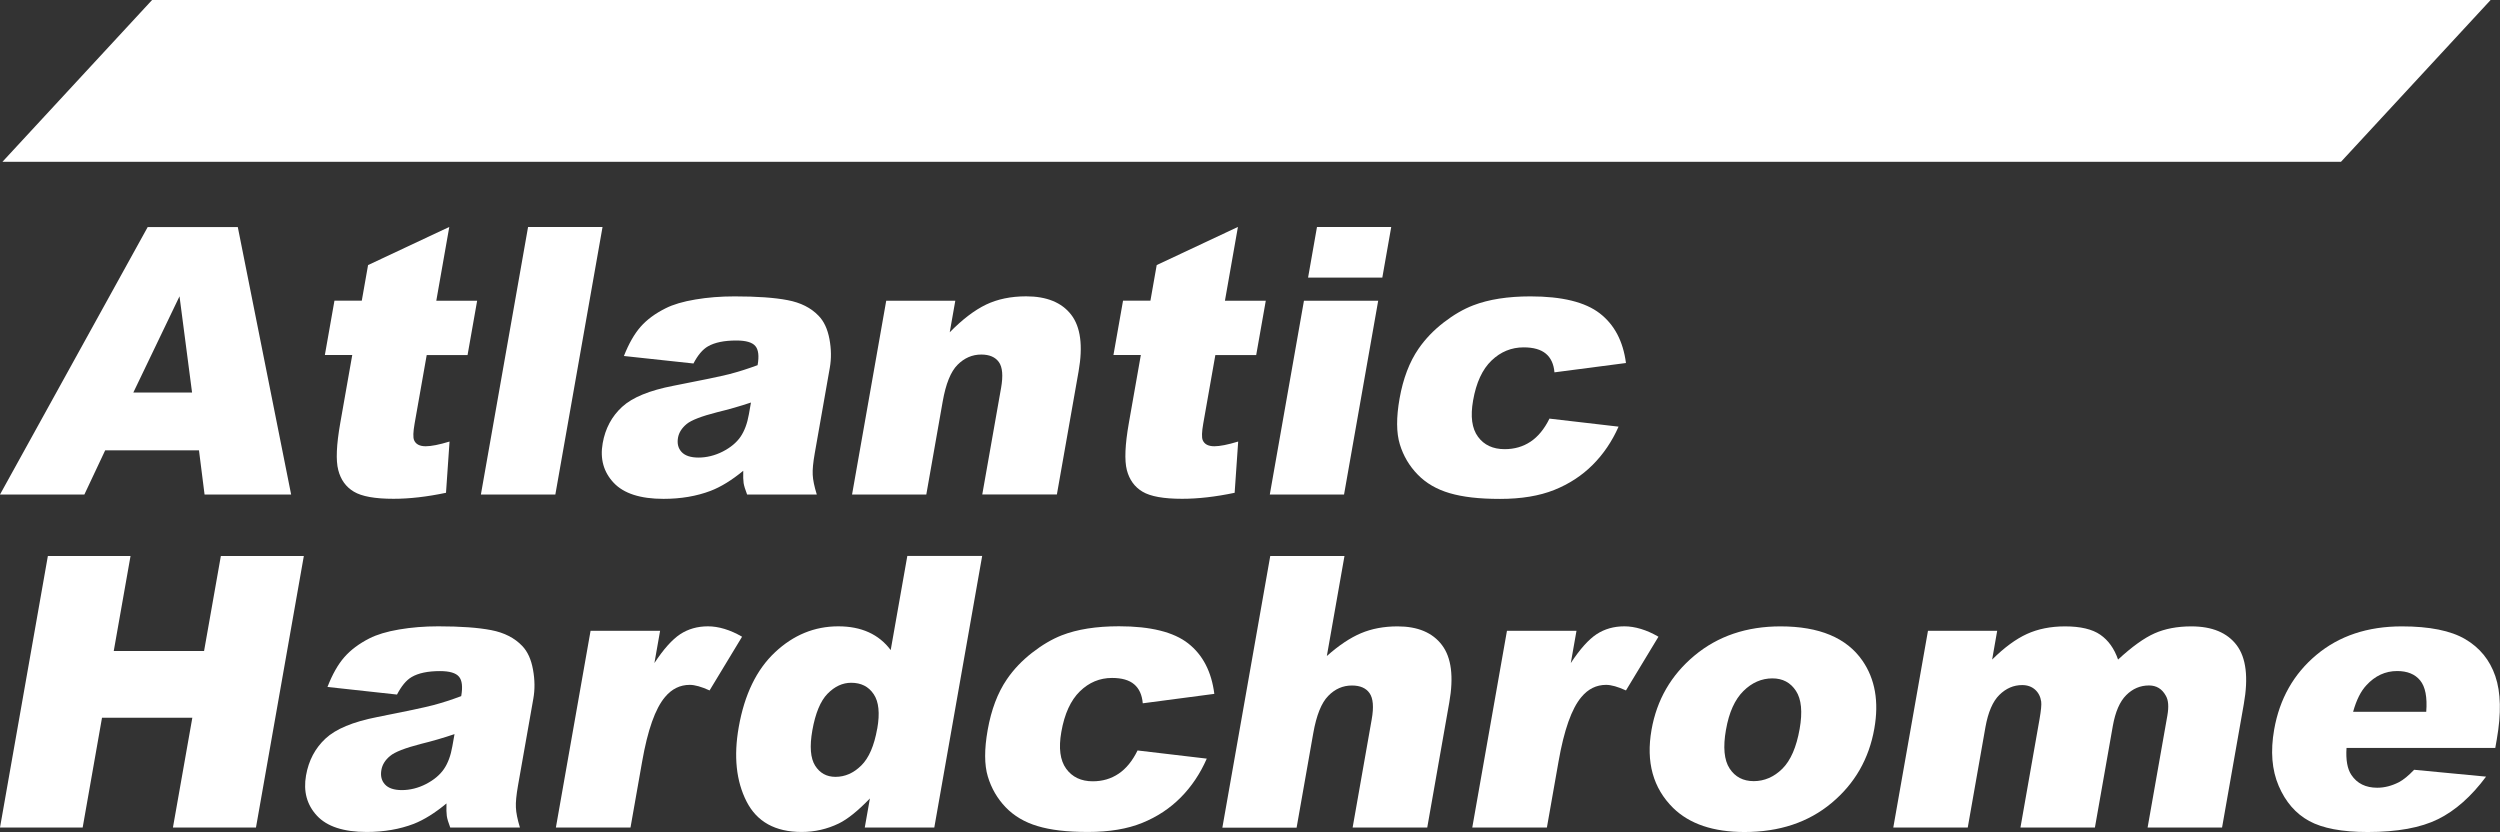
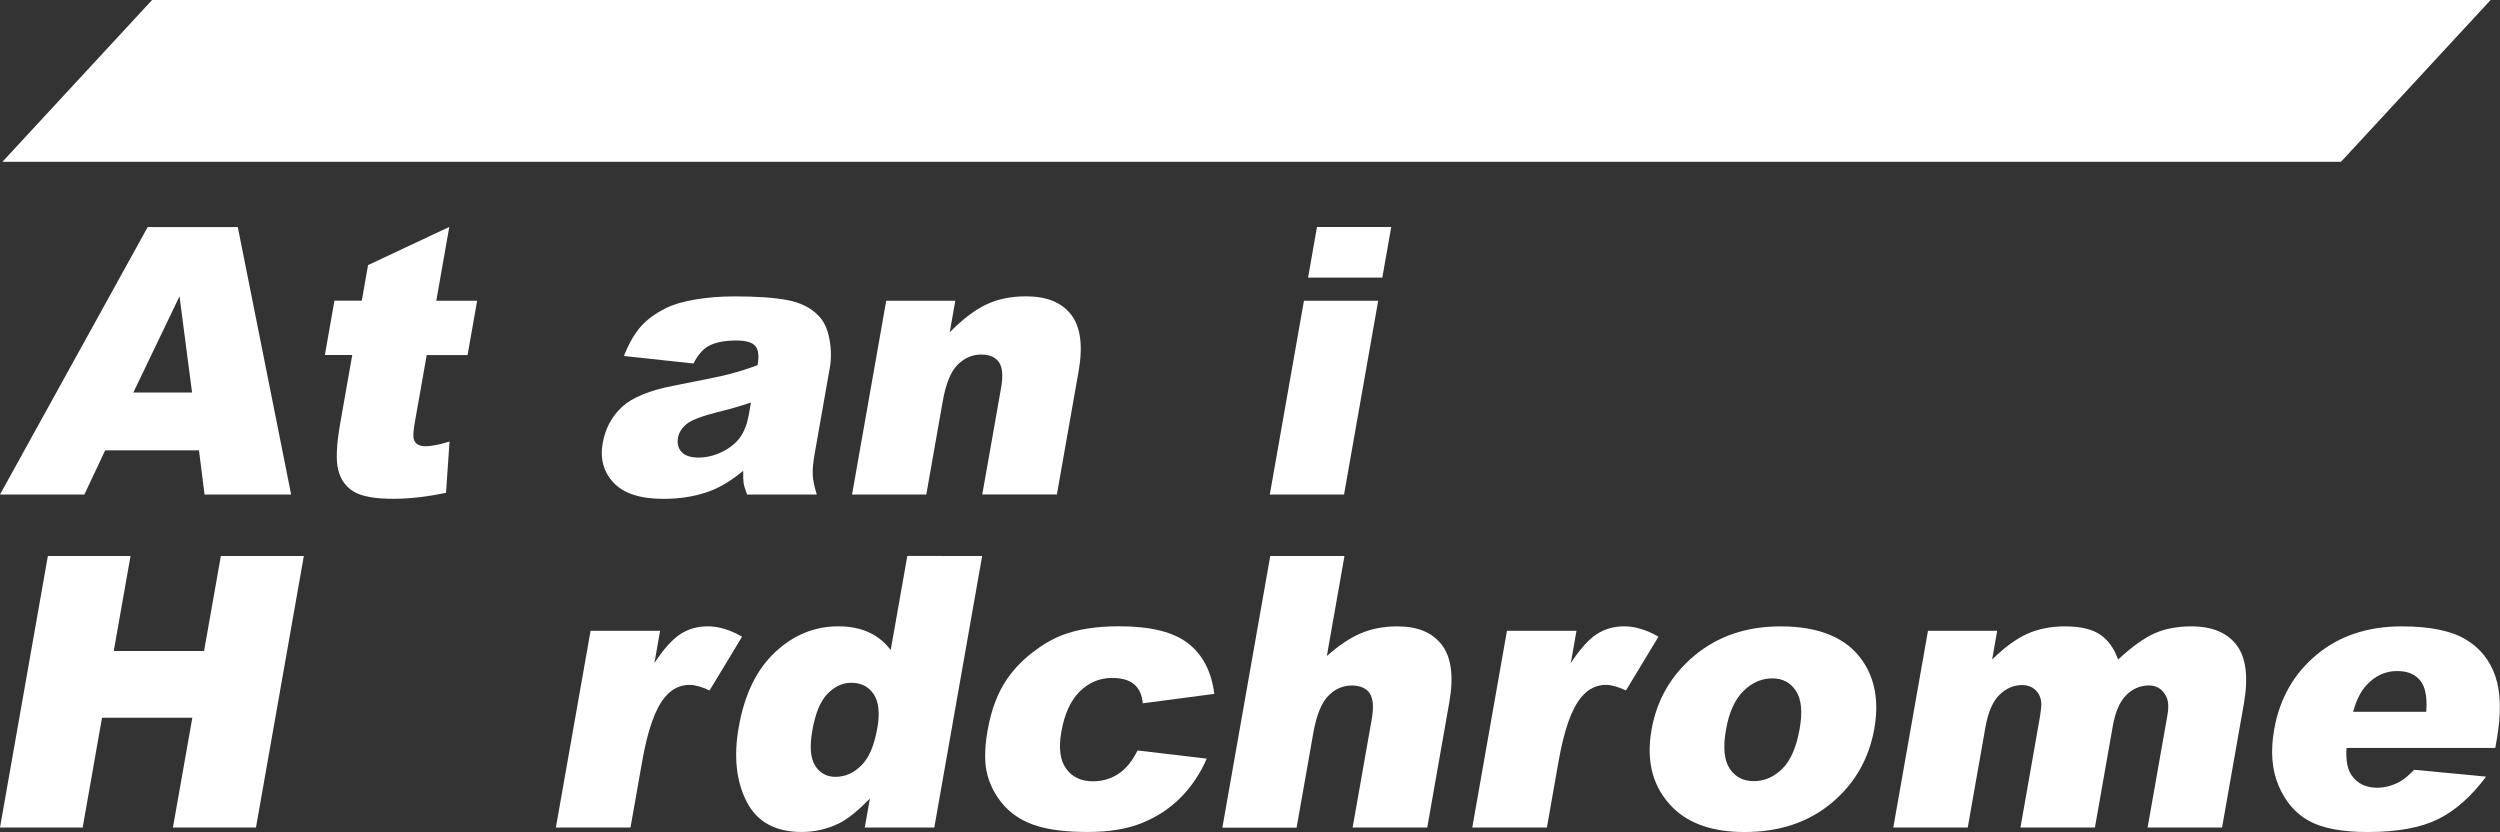
<svg xmlns="http://www.w3.org/2000/svg" id="Layer_1" data-name="Layer 1" viewBox="0 0 466.37 155.21">
  <rect x="0" y="0" width="466.37" height="155.21" fill="#333333" stroke="none" />
  <defs>
    <style>
      .cls-1 {
        fill: #fff;
      }
    </style>
  </defs>
  <path class="cls-1" d="m33.49,55.29l2.34,17.94h-10.96l8.61-17.94Zm-5.94-12.93L0,92.25h15.74l3.88-8.24h17.5l1.04,8.24h16.15l-9.95-49.89h-16.82Z" />
  <path class="cls-1" d="m83.81,42.35l-2.42,13.75h7.62l-1.79,10.14h-7.62l-2.26,12.8c-.27,1.54-.3,2.56-.1,3.06.32.77,1.04,1.15,2.18,1.15,1.02,0,2.5-.29,4.44-.88l-.66,9.56c-3.56.75-6.82,1.12-9.8,1.12-3.45,0-5.91-.44-7.39-1.33-1.48-.88-2.45-2.23-2.91-4.03-.47-1.8-.34-4.72.37-8.75l2.24-12.71h-5.11l1.79-10.14h5.1l1.17-6.64,15.14-7.11Z" />
-   <polygon class="cls-1" points="98.51 42.35 112.4 42.35 103.6 92.25 89.71 92.25 98.51 42.35" />
  <path class="cls-1" d="m129.38,67.81l-12.99-1.4c.91-2.31,1.95-4.13,3.12-5.46,1.17-1.33,2.73-2.48,4.68-3.45,1.39-.7,3.24-1.25,5.53-1.63,2.29-.39,4.73-.58,7.32-.58,4.15,0,7.45.23,9.88.7,2.44.46,4.36,1.43,5.78,2.91,1,1.02,1.68,2.47,2.03,4.34.35,1.87.37,3.66.07,5.36l-2.81,15.96c-.3,1.7-.43,3.03-.38,4,.04.96.3,2.2.76,3.69h-13c-.36-.93-.57-1.64-.65-2.13-.07-.49-.1-1.25-.07-2.3-2.12,1.75-4.15,3-6.07,3.74-2.63,1-5.56,1.5-8.81,1.5-4.31,0-7.41-1-9.29-3-1.88-2-2.57-4.46-2.05-7.38.48-2.74,1.69-5,3.61-6.77,1.92-1.77,5.13-3.09,9.61-3.95,5.38-1.04,8.88-1.78,10.49-2.19,1.62-.42,3.35-.97,5.19-1.65.3-1.7.16-2.89-.43-3.58-.58-.68-1.76-1.02-3.53-1.02-2.27,0-4.03.36-5.3,1.09-.99.57-1.89,1.63-2.71,3.2m10.73,7.28c-2.03.68-4.12,1.28-6.27,1.8-2.94.75-4.86,1.49-5.73,2.21-.9.75-1.44,1.6-1.61,2.55-.19,1.09.03,1.98.67,2.67.64.69,1.7,1.04,3.17,1.04s3.05-.38,4.5-1.12c1.46-.75,2.56-1.66,3.31-2.74.74-1.08,1.27-2.48,1.57-4.2l.39-2.21Z" />
  <path class="cls-1" d="m165.31,56.1h12.9l-1.04,5.89c2.35-2.4,4.61-4.12,6.76-5.16,2.15-1.03,4.65-1.55,7.49-1.55,3.83,0,6.63,1.14,8.4,3.42,1.76,2.28,2.23,5.8,1.39,10.57l-4.05,22.97h-13.92l3.51-19.88c.4-2.27.26-3.87-.41-4.81-.67-.94-1.77-1.41-3.29-1.41-1.68,0-3.15.64-4.42,1.91-1.27,1.27-2.19,3.55-2.77,6.84l-3.06,17.36h-13.85l6.37-36.14Z" />
-   <path class="cls-1" d="m230.93,42.35l-2.42,13.75h7.62l-1.79,10.14h-7.62l-2.26,12.8c-.27,1.54-.3,2.56-.1,3.06.32.77,1.04,1.15,2.18,1.15,1.02,0,2.5-.29,4.44-.88l-.66,9.56c-3.56.75-6.82,1.12-9.8,1.12-3.45,0-5.91-.44-7.39-1.33-1.48-.88-2.45-2.23-2.92-4.03-.46-1.8-.34-4.72.37-8.75l2.24-12.71h-5.11l1.79-10.14h5.11l1.17-6.64,15.14-7.11Z" />
  <path class="cls-1" d="m243.25,56.1h13.85l-6.37,36.15h-13.85l6.37-36.15Zm2.43-13.75h13.85l-1.66,9.43h-13.85l1.66-9.43Z" />
-   <path class="cls-1" d="m289.03,78.09l12.91,1.5c-1.21,2.74-2.82,5.12-4.83,7.13-2.01,2.01-4.4,3.57-7.17,4.68-2.77,1.11-6.14,1.67-10.11,1.67s-6.96-.36-9.39-1.07c-2.43-.71-4.42-1.87-5.97-3.47-1.56-1.6-2.67-3.47-3.33-5.63-.66-2.15-.68-5.01-.05-8.57.66-3.72,1.84-6.81,3.54-9.28,1.25-1.81,2.81-3.44,4.67-4.88,1.86-1.44,3.71-2.51,5.53-3.21,2.89-1.11,6.45-1.67,10.67-1.67,5.9,0,10.21,1.06,12.94,3.17,2.73,2.11,4.35,5.2,4.88,9.26l-13.34,1.74c-.13-1.54-.67-2.71-1.61-3.49-.94-.78-2.32-1.17-4.13-1.17-2.29,0-4.29.82-6,2.46-1.71,1.64-2.86,4.13-3.44,7.46-.52,2.97-.22,5.22.92,6.76,1.13,1.54,2.79,2.31,4.97,2.31,1.82,0,3.42-.46,4.82-1.39,1.4-.93,2.58-2.36,3.53-4.29" />
  <polygon class="cls-1" points=".46 30.18 28.37 0 464.62 0 436.71 30.18 .46 30.18" />
  <polygon class="cls-1" points="8.93 103.72 24.35 103.72 21.22 121.44 38.07 121.44 41.2 103.72 56.68 103.72 47.75 154.38 32.26 154.38 35.88 133.89 19.03 133.89 15.42 154.38 0 154.38 8.93 103.72" />
-   <path class="cls-1" d="m74.08,129.57l-12.99-1.42c.91-2.35,1.96-4.2,3.14-5.55,1.18-1.35,2.74-2.52,4.68-3.51,1.4-.71,3.24-1.27,5.53-1.66,2.29-.39,4.73-.59,7.32-.59,4.15,0,7.45.24,9.88.71,2.44.47,4.36,1.46,5.78,2.95,1,1.04,1.67,2.51,2.01,4.41.35,1.9.37,3.72.06,5.44l-2.86,16.21c-.3,1.73-.44,3.08-.39,4.06.04.98.29,2.23.75,3.75h-13c-.36-.94-.57-1.66-.64-2.16-.07-.5-.09-1.27-.06-2.33-2.13,1.77-4.16,3.04-6.08,3.8-2.63,1.01-5.57,1.52-8.81,1.52-4.31,0-7.4-1.01-9.28-3.04-1.88-2.03-2.55-4.53-2.03-7.5.49-2.79,1.7-5.08,3.63-6.88,1.93-1.8,5.14-3.13,9.62-4.01,5.38-1.06,8.88-1.8,10.5-2.23,1.62-.43,3.35-.98,5.2-1.68.3-1.73.17-2.94-.42-3.63-.58-.69-1.76-1.04-3.53-1.04-2.27,0-4.04.37-5.3,1.11-.99.58-1.89,1.66-2.72,3.25m10.71,7.4c-2.03.69-4.12,1.3-6.28,1.83-2.95.76-4.86,1.51-5.74,2.25-.91.76-1.44,1.62-1.61,2.59-.2,1.11.02,2.01.66,2.71.64.7,1.69,1.06,3.17,1.06s3.05-.38,4.51-1.14c1.46-.76,2.57-1.69,3.32-2.78.75-1.09,1.28-2.52,1.58-4.27l.4-2.25Z" />
  <path class="cls-1" d="m110.17,117.68h12.97l-1.06,6.01c1.71-2.6,3.31-4.39,4.81-5.38,1.5-.98,3.22-1.47,5.18-1.47s4.16.65,6.36,1.94l-6.06,10.02c-1.51-.69-2.74-1.04-3.7-1.04-1.81,0-3.36.76-4.62,2.28-1.81,2.14-3.23,6.15-4.26,12.03l-2.17,12.3h-13.92l6.47-36.7Z" />
-   <path class="cls-1" d="m183.22,103.72l-8.93,50.66h-12.97l.96-5.43c-2.22,2.3-4.15,3.86-5.79,4.66-2.18,1.06-4.5,1.59-6.95,1.59-4.92,0-8.35-1.9-10.28-5.7-1.93-3.8-2.41-8.42-1.45-13.86,1.07-6.08,3.33-10.74,6.77-13.96,3.44-3.23,7.37-4.84,11.8-4.84,2.16,0,4.05.37,5.68,1.11,1.63.74,2.99,1.84,4.1,3.32l3.1-17.56h13.99Zm-19.57,32.21c.51-2.88.29-5.03-.67-6.44-.95-1.42-2.35-2.12-4.19-2.12-1.61,0-3.08.68-4.41,2.04-1.33,1.36-2.27,3.64-2.84,6.84-.53,3-.35,5.19.52,6.58.88,1.39,2.14,2.09,3.8,2.09,1.77,0,3.37-.7,4.8-2.11,1.43-1.4,2.42-3.7,2.98-6.88" />
+   <path class="cls-1" d="m183.22,103.72l-8.93,50.66h-12.97l.96-5.43c-2.22,2.3-4.15,3.86-5.79,4.66-2.18,1.06-4.5,1.59-6.95,1.59-4.92,0-8.35-1.9-10.28-5.7-1.93-3.8-2.41-8.42-1.45-13.86,1.07-6.08,3.33-10.74,6.77-13.96,3.44-3.23,7.37-4.84,11.8-4.84,2.16,0,4.05.37,5.68,1.11,1.63.74,2.99,1.84,4.1,3.32l3.1-17.56Zm-19.57,32.21c.51-2.88.29-5.03-.67-6.44-.95-1.42-2.35-2.12-4.19-2.12-1.61,0-3.08.68-4.41,2.04-1.33,1.36-2.27,3.64-2.84,6.84-.53,3-.35,5.19.52,6.58.88,1.39,2.14,2.09,3.8,2.09,1.77,0,3.37-.7,4.8-2.11,1.43-1.4,2.42-3.7,2.98-6.88" />
  <path class="cls-1" d="m212.22,140l12.9,1.52c-1.22,2.79-2.83,5.2-4.85,7.24-2.02,2.04-4.41,3.62-7.19,4.75-2.77,1.13-6.15,1.69-10.12,1.69s-6.96-.36-9.39-1.09c-2.43-.72-4.41-1.9-5.97-3.52-1.55-1.62-2.66-3.53-3.32-5.72-.66-2.19-.67-5.09-.03-8.7.67-3.78,1.86-6.92,3.57-9.43,1.25-1.84,2.82-3.49,4.69-4.95,1.87-1.46,3.72-2.55,5.55-3.27,2.9-1.13,6.46-1.69,10.68-1.69,5.9,0,10.21,1.07,12.93,3.21,2.72,2.14,4.34,5.28,4.86,9.4l-13.35,1.76c-.13-1.57-.67-2.75-1.6-3.54-.94-.8-2.31-1.19-4.13-1.19-2.29,0-4.29.83-6,2.5-1.71,1.67-2.87,4.19-3.46,7.57-.53,3.01-.23,5.3.9,6.86,1.13,1.56,2.79,2.35,4.96,2.35,1.82,0,3.42-.47,4.83-1.42,1.4-.94,2.58-2.39,3.54-4.35" />
  <path class="cls-1" d="m236.96,103.72h13.85l-3.29,18.66c2.23-1.98,4.35-3.4,6.36-4.25,2.01-.85,4.29-1.28,6.83-1.28,3.77,0,6.53,1.16,8.29,3.49,1.76,2.33,2.21,5.9,1.36,10.71l-4.11,23.33h-13.92l3.56-20.18c.41-2.3.27-3.93-.4-4.89-.67-.96-1.77-1.43-3.29-1.43-1.68,0-3.16.64-4.42,1.94-1.27,1.29-2.2,3.61-2.79,6.95l-3.11,17.63h-13.85l8.93-50.66Z" />
  <path class="cls-1" d="m281.12,117.68h12.97l-1.06,6.01c1.71-2.6,3.31-4.39,4.81-5.38,1.5-.98,3.22-1.47,5.18-1.47s4.16.65,6.36,1.94l-6.06,10.02c-1.51-.69-2.74-1.04-3.7-1.04-1.81,0-3.36.76-4.62,2.28-1.81,2.14-3.23,6.15-4.26,12.03l-2.17,12.3h-13.92l6.47-36.7Z" />
  <path class="cls-1" d="m308.09,136.13c.99-5.6,3.66-10.21,8.02-13.84,4.36-3.63,9.71-5.44,16.04-5.44,7.24,0,12.33,2.13,15.28,6.39,2.37,3.43,3.11,7.66,2.22,12.68-.99,5.64-3.65,10.27-7.98,13.88-4.32,3.61-9.74,5.41-16.25,5.41-5.81,0-10.24-1.5-13.3-4.49-3.75-3.71-5.09-8.57-4.03-14.58m13.89-.03c-.58,3.27-.35,5.69.68,7.26s2.53,2.35,4.5,2.35,3.77-.77,5.33-2.31c1.55-1.54,2.63-4.02,3.23-7.43.56-3.18.33-5.55-.69-7.1-1.02-1.56-2.48-2.33-4.39-2.33-2.02,0-3.83.79-5.42,2.37-1.59,1.58-2.68,3.98-3.24,7.21" />
  <path class="cls-1" d="m359.64,117.68h12.93l-.94,5.36c2.26-2.24,4.42-3.83,6.48-4.77,2.06-.94,4.44-1.42,7.12-1.42,2.89,0,5.08.52,6.58,1.56,1.5,1.04,2.6,2.58,3.31,4.63,2.6-2.4,4.87-4.03,6.81-4.89,1.94-.86,4.23-1.3,6.86-1.3,3.87,0,6.69,1.17,8.46,3.51,1.76,2.34,2.21,6,1.33,10.97l-4.06,23.05h-13.89l3.69-20.91c.29-1.66.19-2.89-.3-3.7-.7-1.27-1.75-1.9-3.12-1.9-1.63,0-3.05.6-4.25,1.8-1.21,1.2-2.04,3.12-2.51,5.77l-3.34,18.94h-13.89l3.56-20.22c.28-1.61.39-2.71.31-3.28-.13-.92-.51-1.66-1.14-2.23-.63-.56-1.43-.85-2.41-.85-1.59,0-3.01.61-4.25,1.83-1.24,1.22-2.1,3.23-2.6,6.01l-3.3,18.73h-13.89l6.47-36.7Z" />
  <path class="cls-1" d="m465.51,139.52h-27.77c-.15,2.26.16,3.94.91,5.05,1.06,1.59,2.67,2.38,4.82,2.38,1.36,0,2.71-.35,4.06-1.04.83-.44,1.77-1.21,2.82-2.31l13.42,1.28c-2.74,3.69-5.72,6.33-8.95,7.93-3.23,1.6-7.6,2.4-13.12,2.4-4.79,0-8.43-.69-10.94-2.06-2.5-1.37-4.39-3.55-5.67-6.53-1.28-2.98-1.56-6.49-.85-10.52,1.01-5.74,3.64-10.38,7.88-13.93,4.24-3.55,9.55-5.32,15.93-5.32,5.17,0,9.12.79,11.83,2.38,2.71,1.59,4.59,3.89,5.62,6.91,1.03,3.02,1.12,6.95.27,11.79l-.28,1.59Zm-12.9-6.74c.21-2.72-.17-4.67-1.13-5.84-.96-1.18-2.4-1.76-4.3-1.76-2.2,0-4.12.89-5.74,2.66-1.04,1.11-1.86,2.75-2.47,4.94h13.65Z" />
</svg>